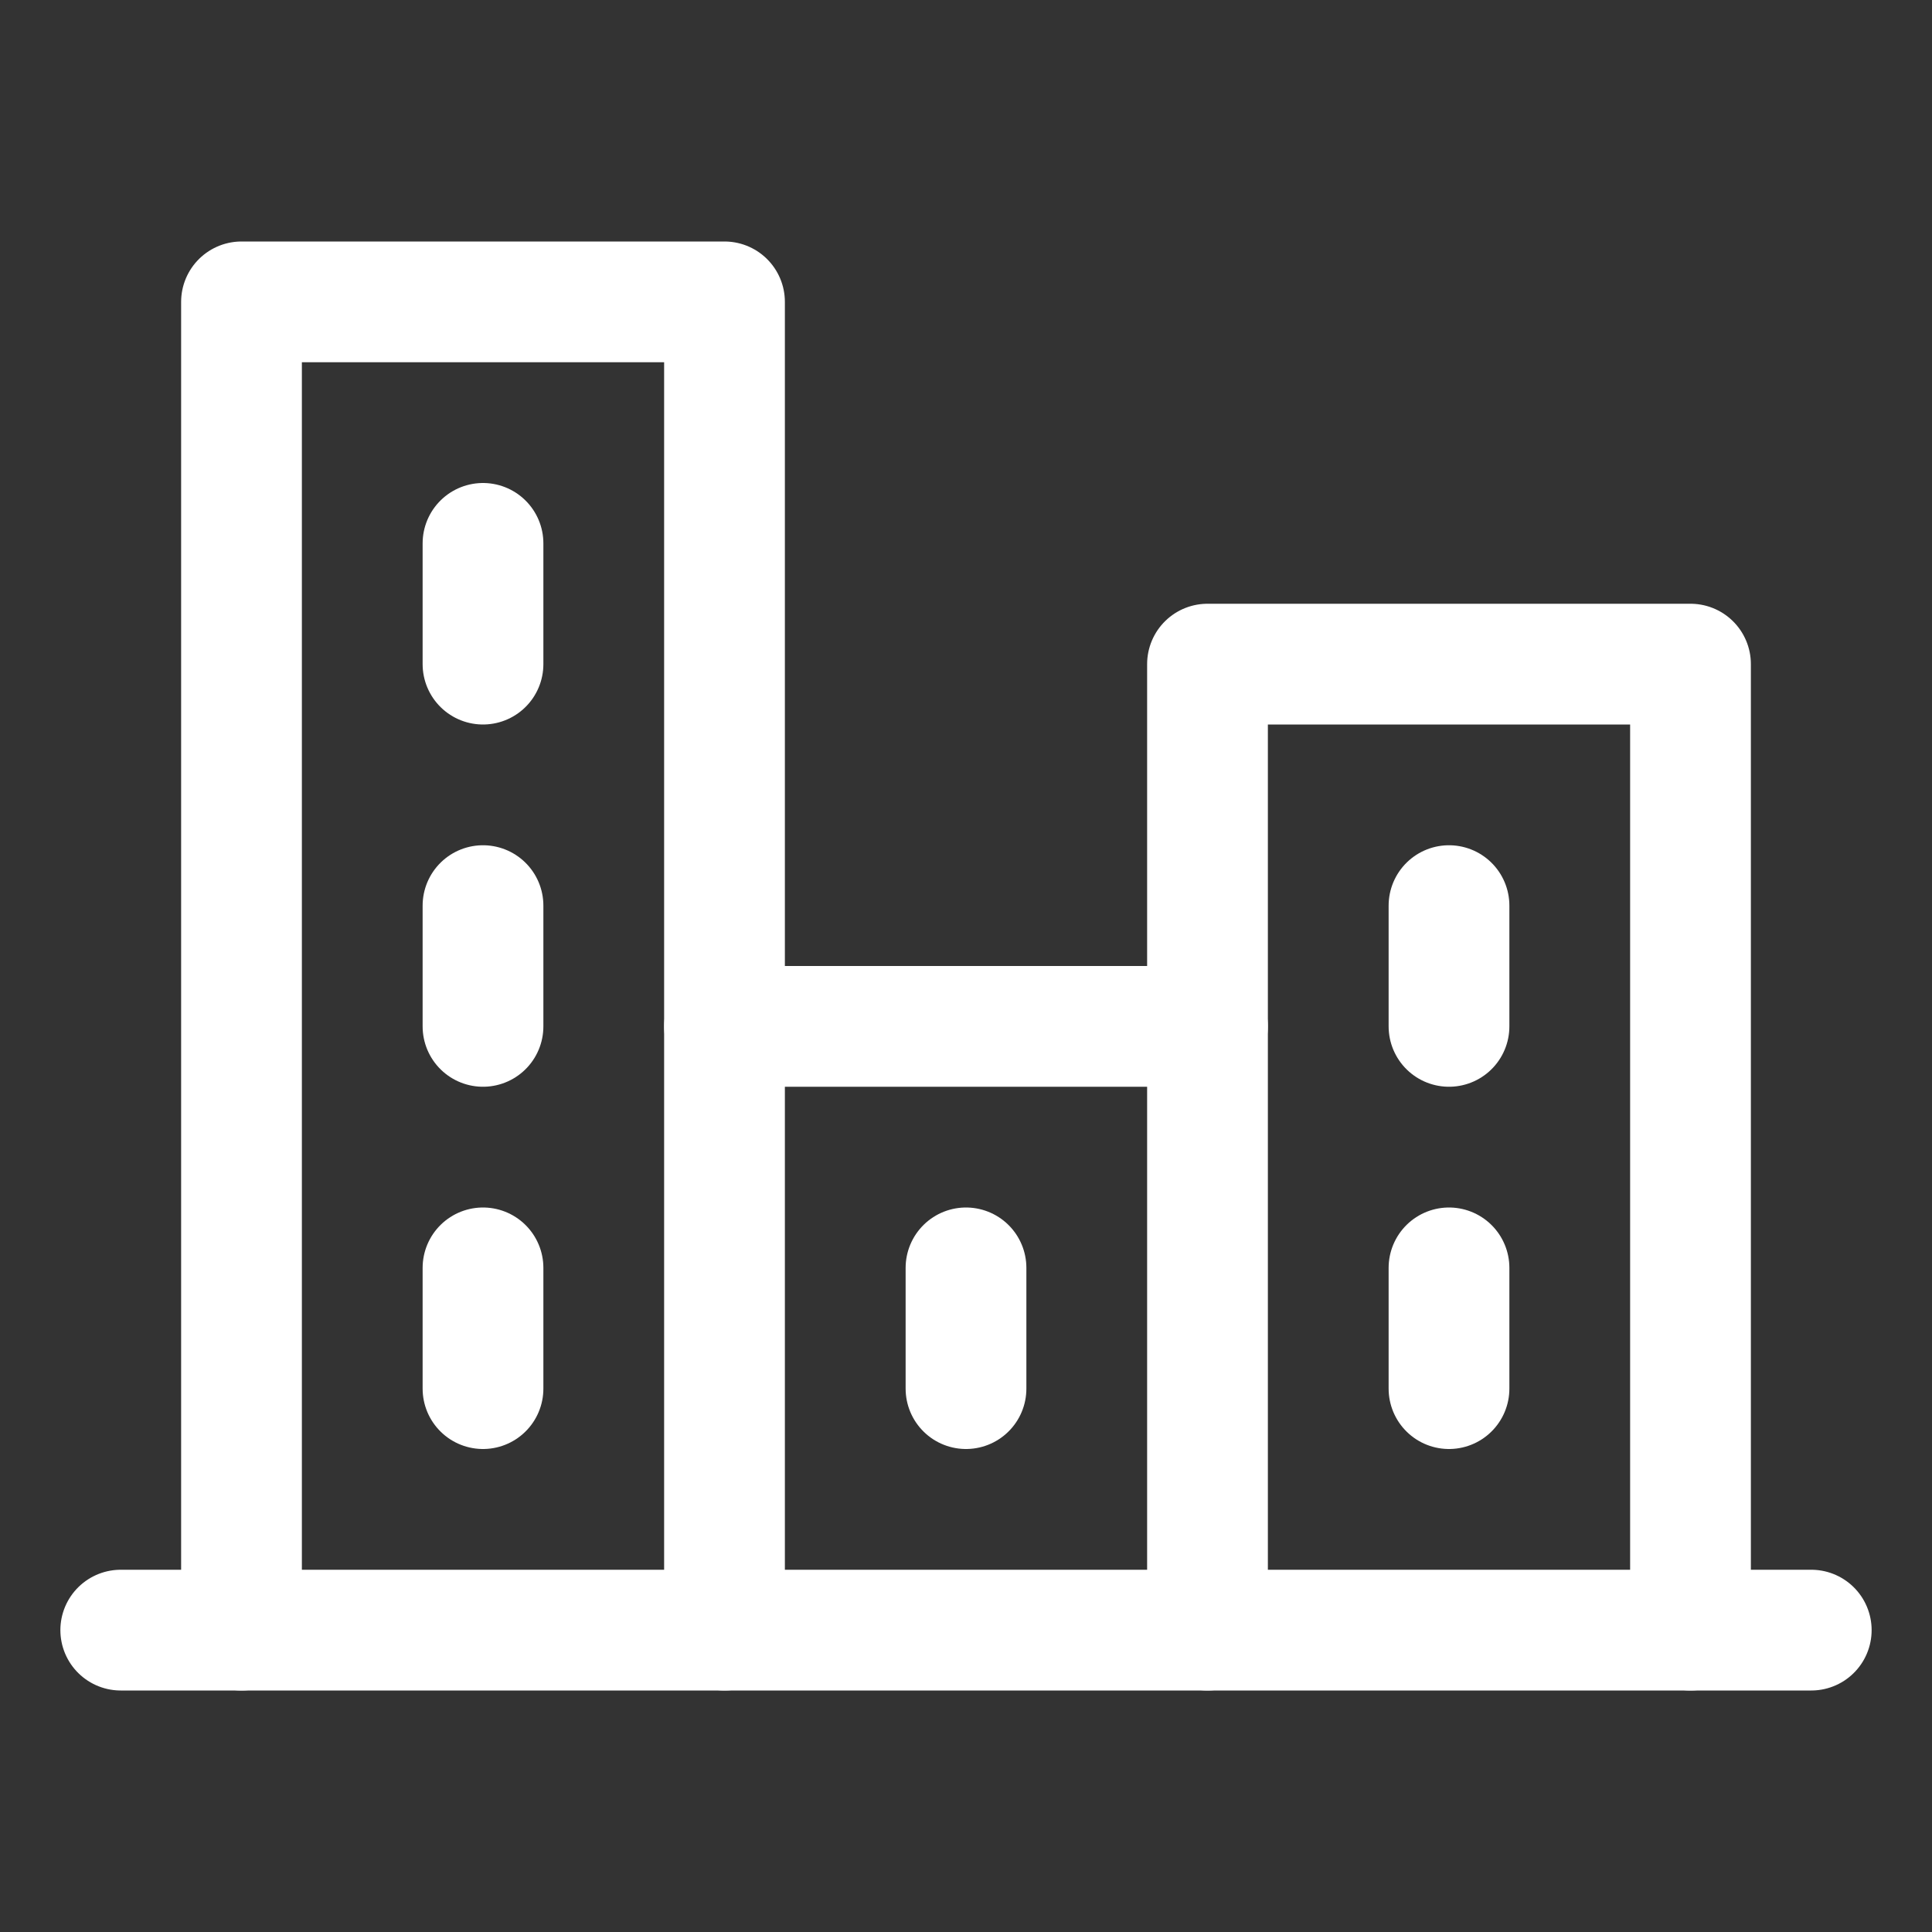
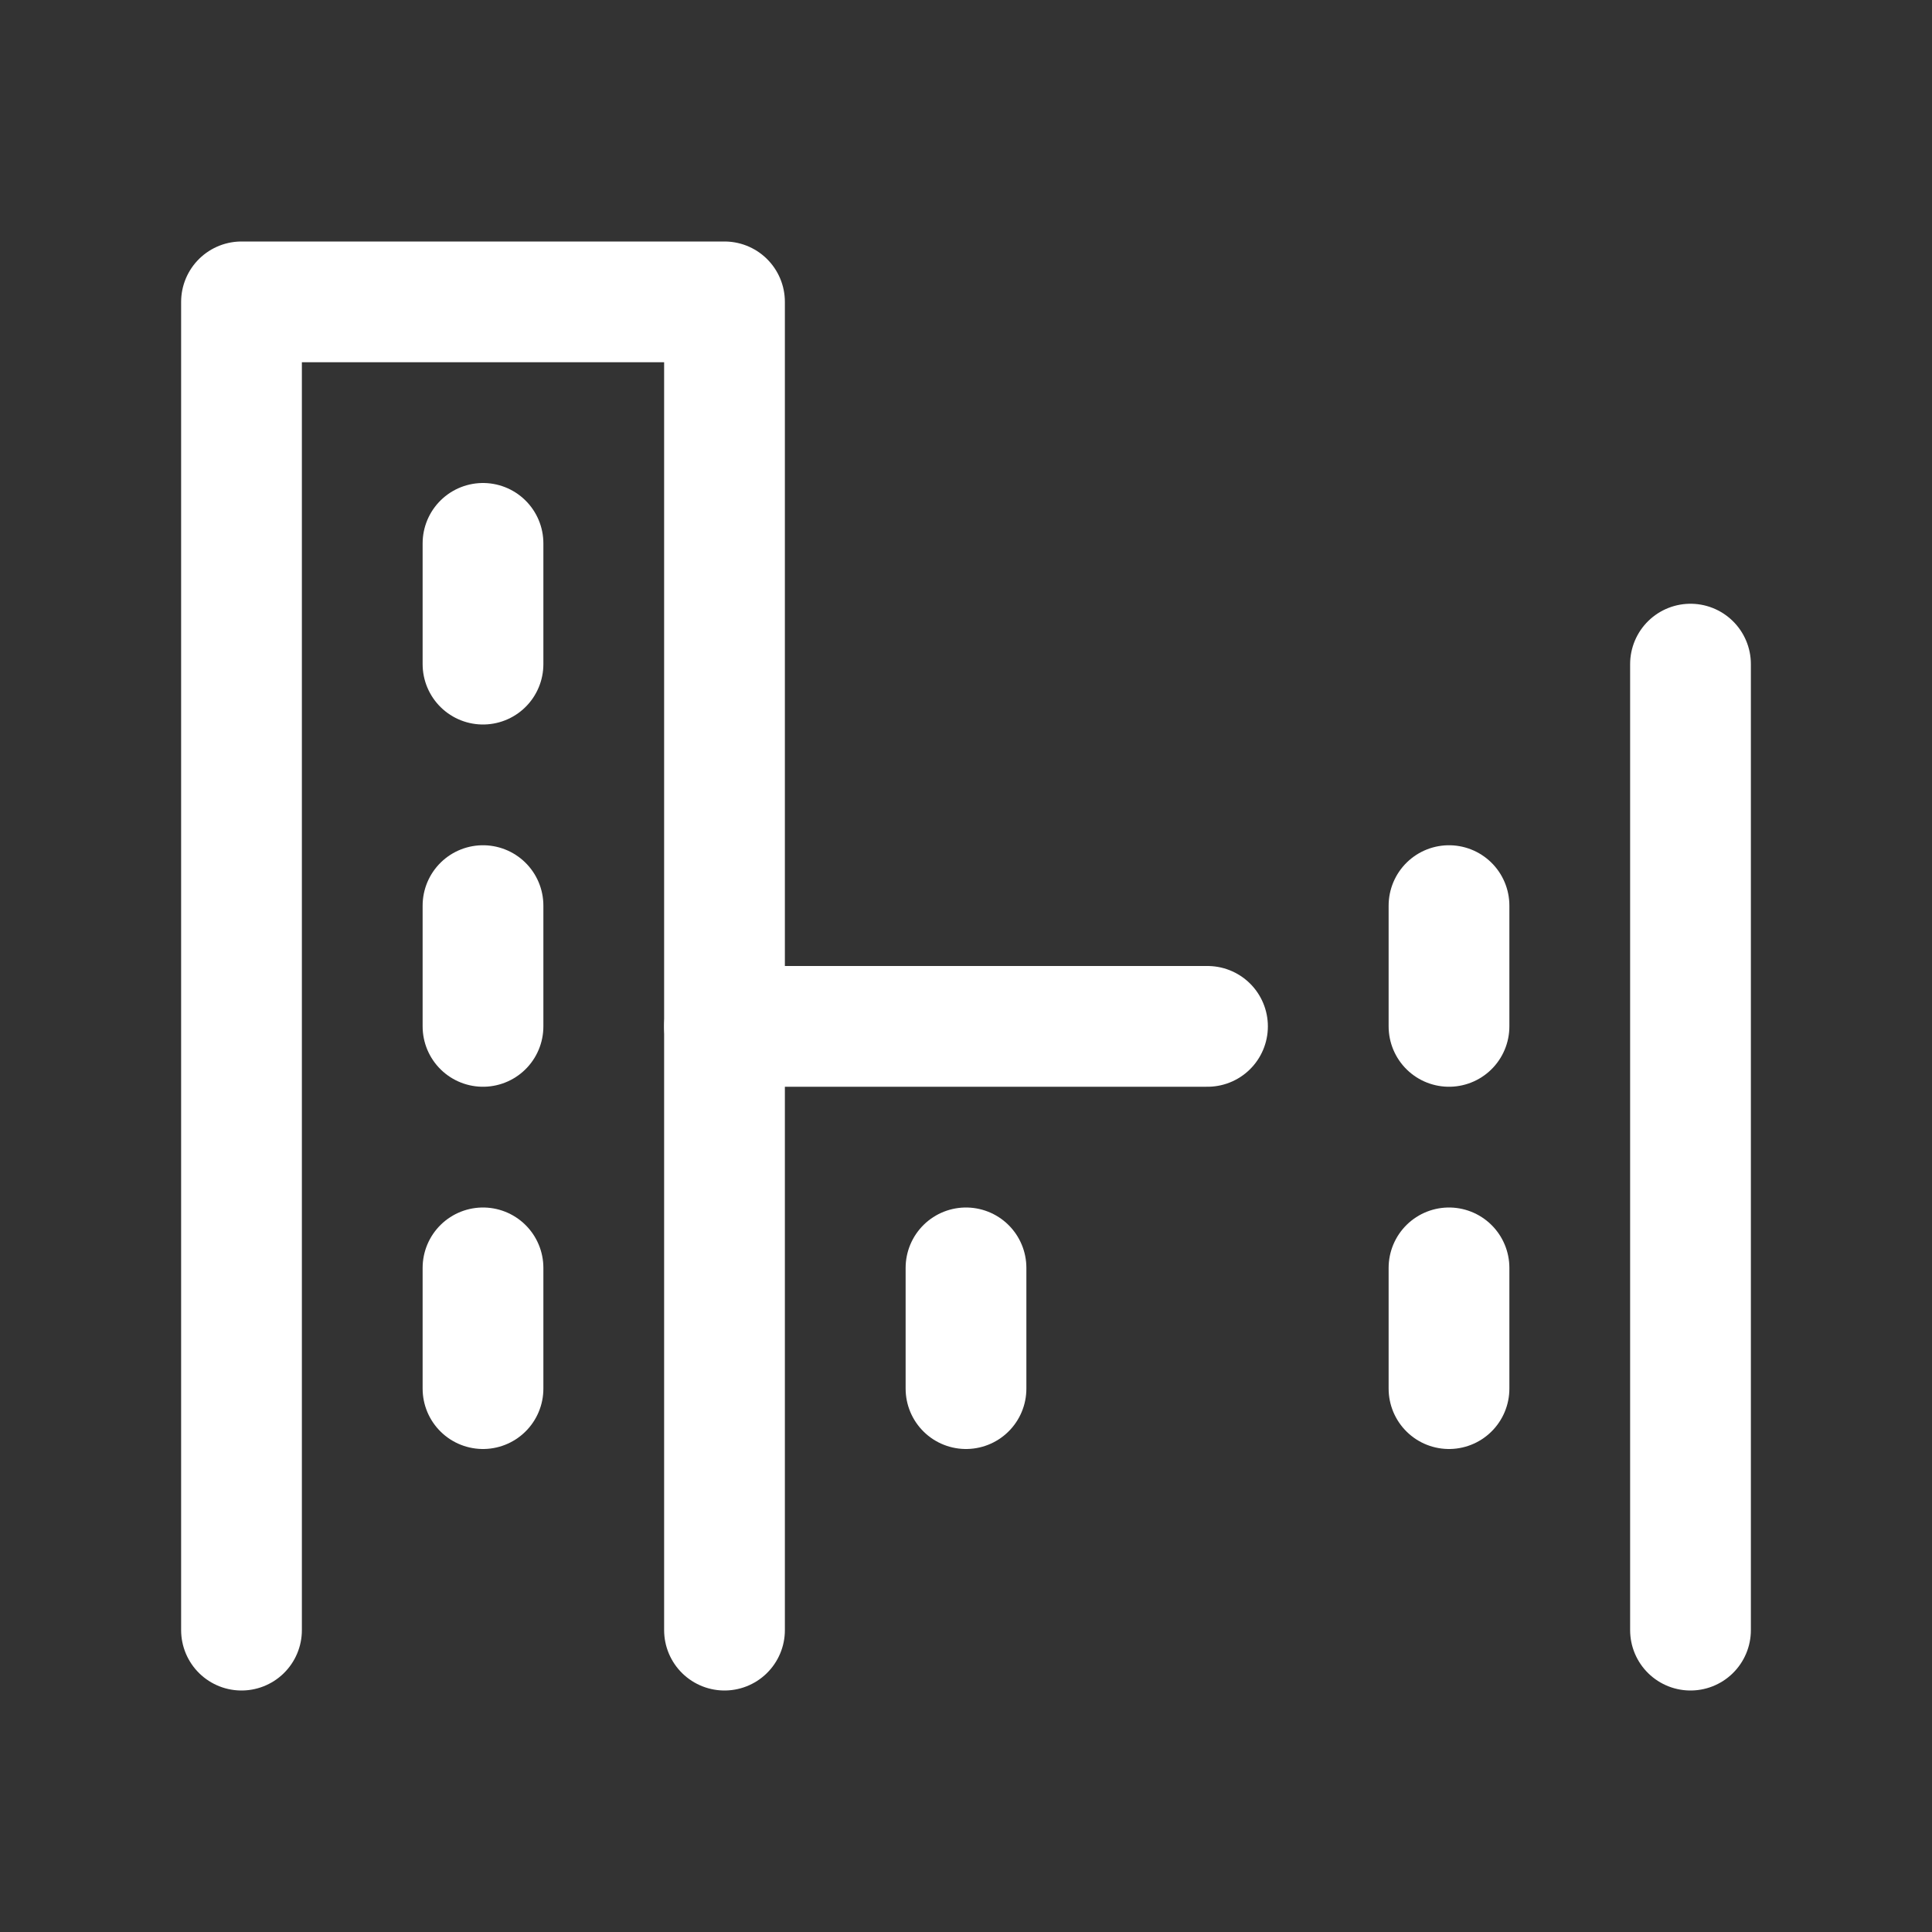
<svg xmlns="http://www.w3.org/2000/svg" width="24" height="24" viewBox="0 0 24 24" fill="none">
  <rect x="0" y="0" width="24" height="24" fill="#333333" stroke="none" />
-   <path d="M1.5 20.25H22.5" stroke="white" stroke-width="1.5" stroke-linecap="round" stroke-linejoin="round" />
  <path d="M9 20.25V3.75H3V20.25" stroke="white" stroke-width="1.5" stroke-linecap="round" stroke-linejoin="round" />
-   <path d="M21 20.25V8.25H15V20.25" stroke="white" stroke-width="1.5" stroke-linecap="round" stroke-linejoin="round" />
+   <path d="M21 20.25V8.25V20.25" stroke="white" stroke-width="1.5" stroke-linecap="round" stroke-linejoin="round" />
  <path d="M15 12.75H9" stroke="white" stroke-width="1.5" stroke-linecap="round" stroke-linejoin="round" />
  <path d="M6 6.75V8.25" stroke="white" stroke-width="1.5" stroke-linecap="round" stroke-linejoin="round" />
  <path d="M6 11.25V12.75" stroke="white" stroke-width="1.5" stroke-linecap="round" stroke-linejoin="round" />
  <path d="M6 15.75V17.25" stroke="white" stroke-width="1.5" stroke-linecap="round" stroke-linejoin="round" />
  <path d="M12 15.75V17.25" stroke="white" stroke-width="1.5" stroke-linecap="round" stroke-linejoin="round" />
  <path d="M18 15.75V17.25" stroke="white" stroke-width="1.5" stroke-linecap="round" stroke-linejoin="round" />
  <path d="M18 11.25V12.75" stroke="white" stroke-width="1.5" stroke-linecap="round" stroke-linejoin="round" />
</svg>